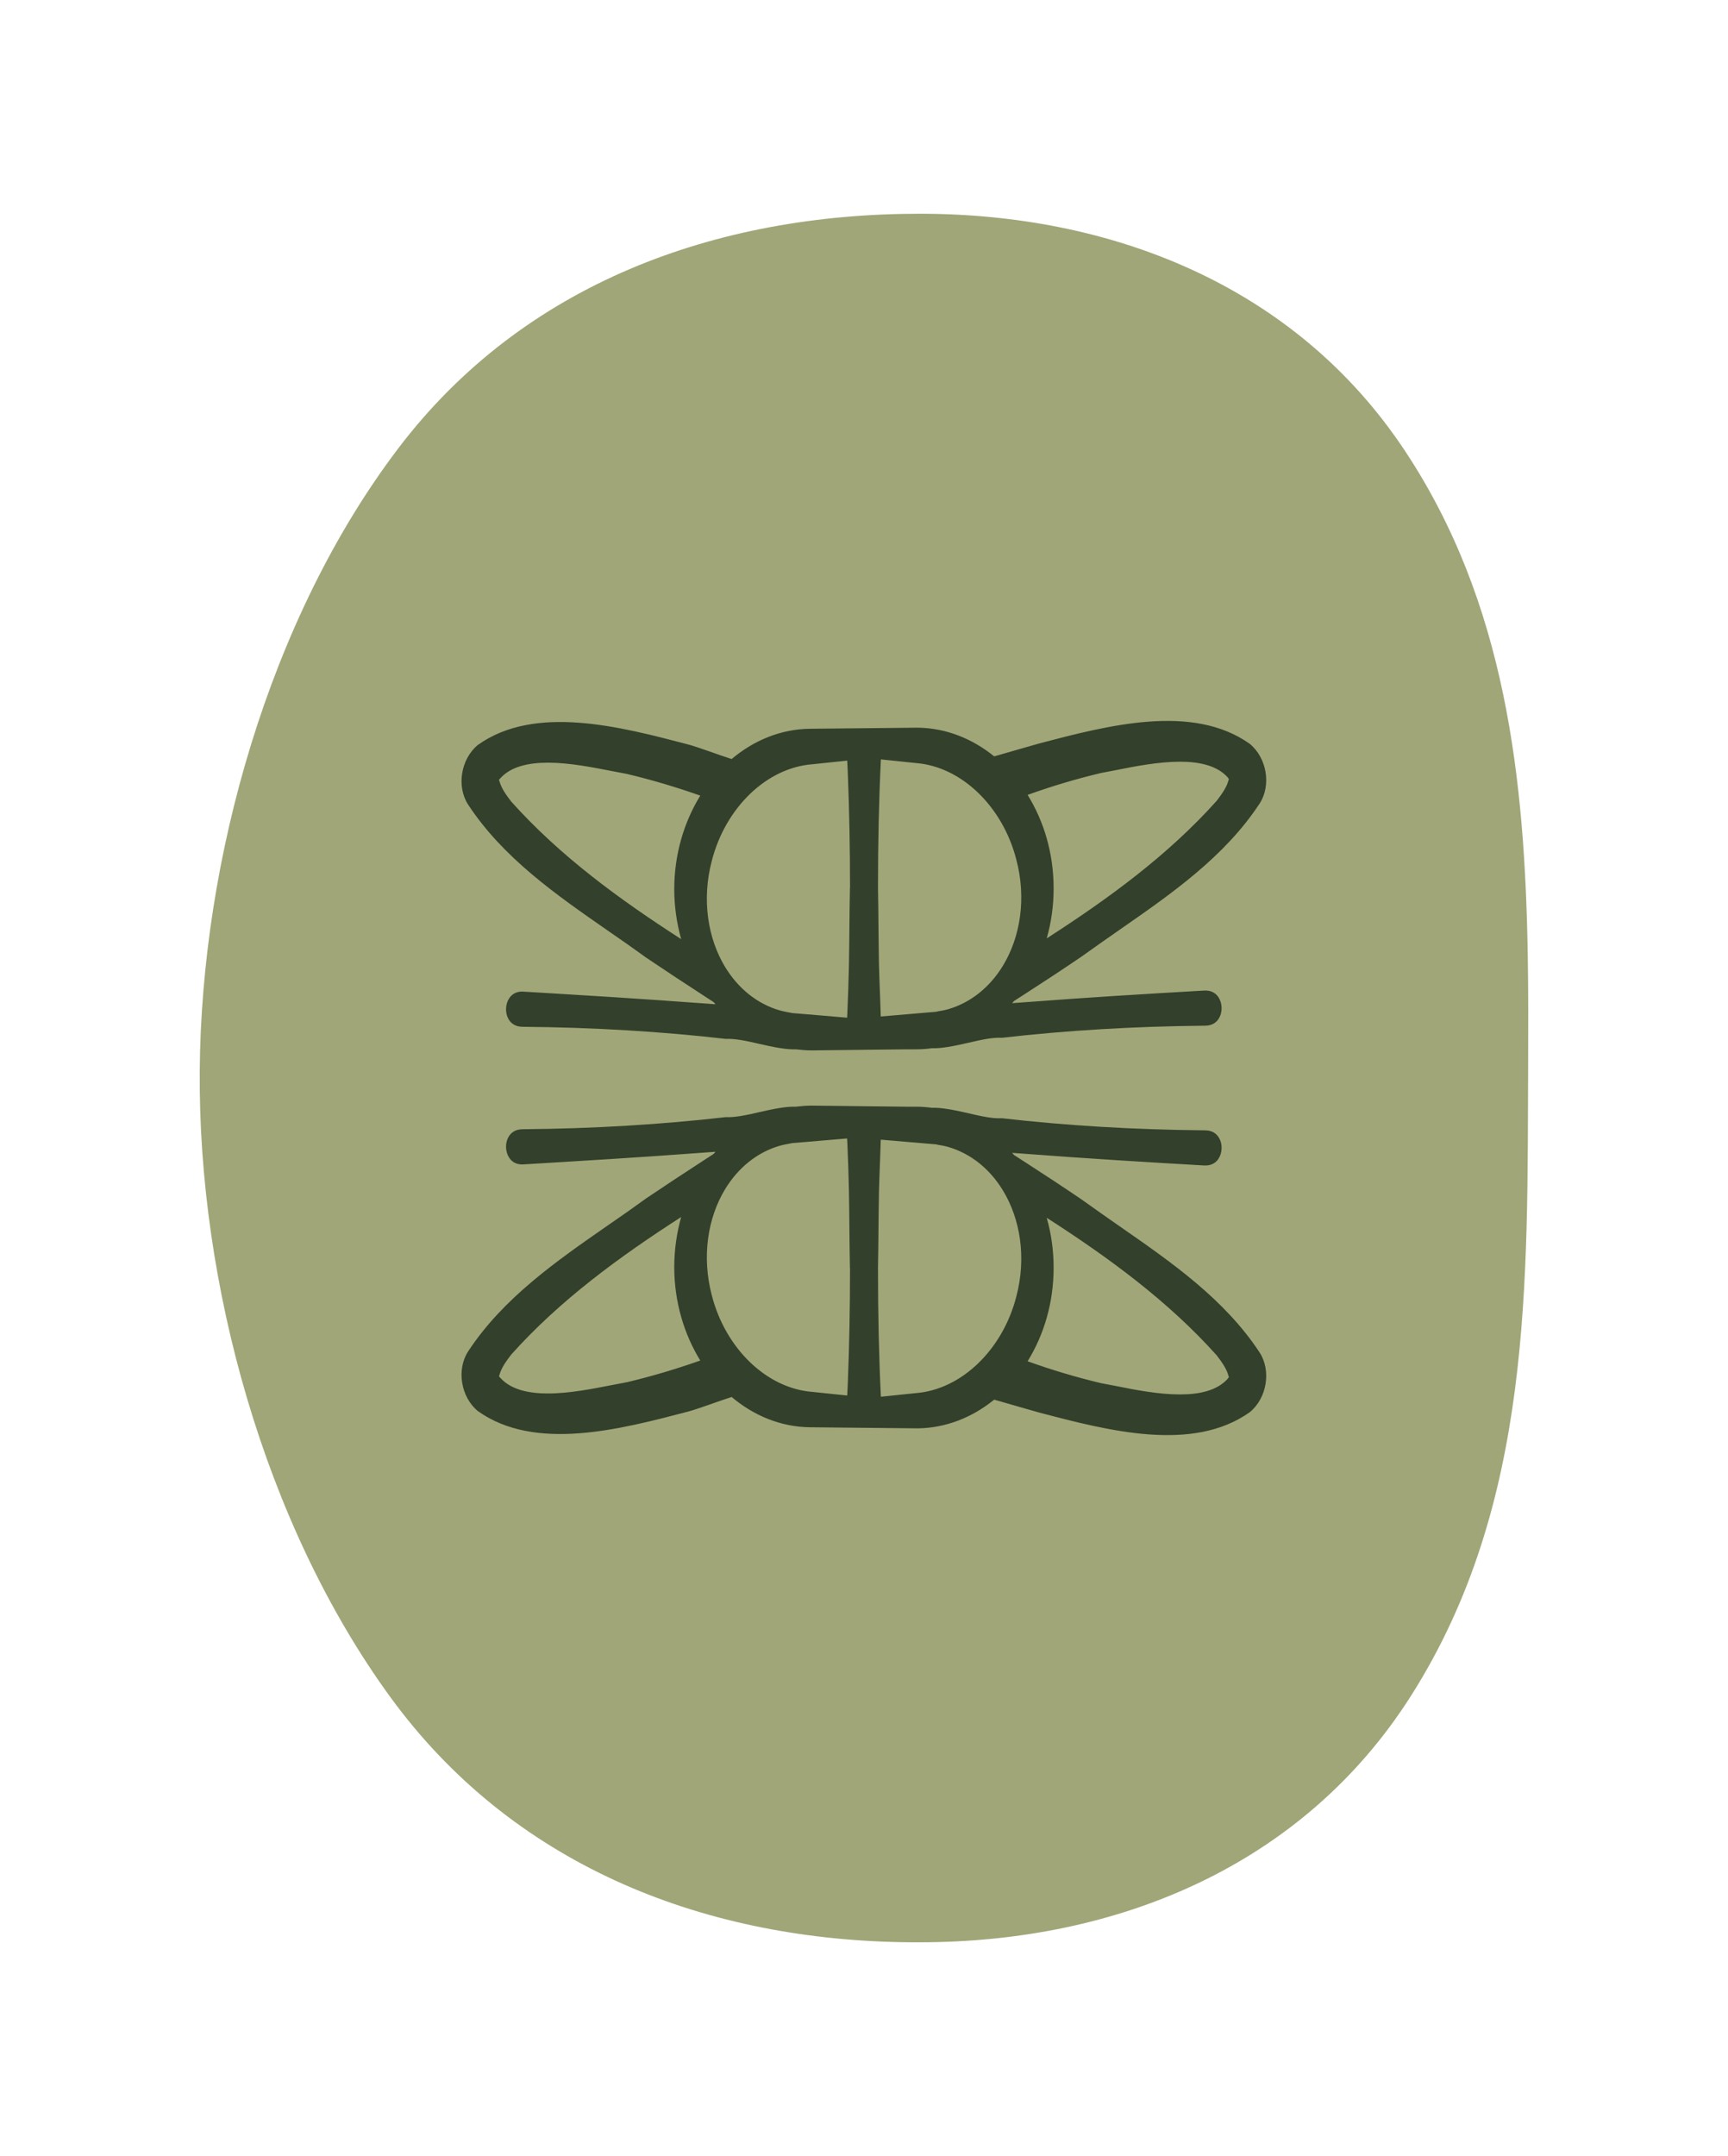
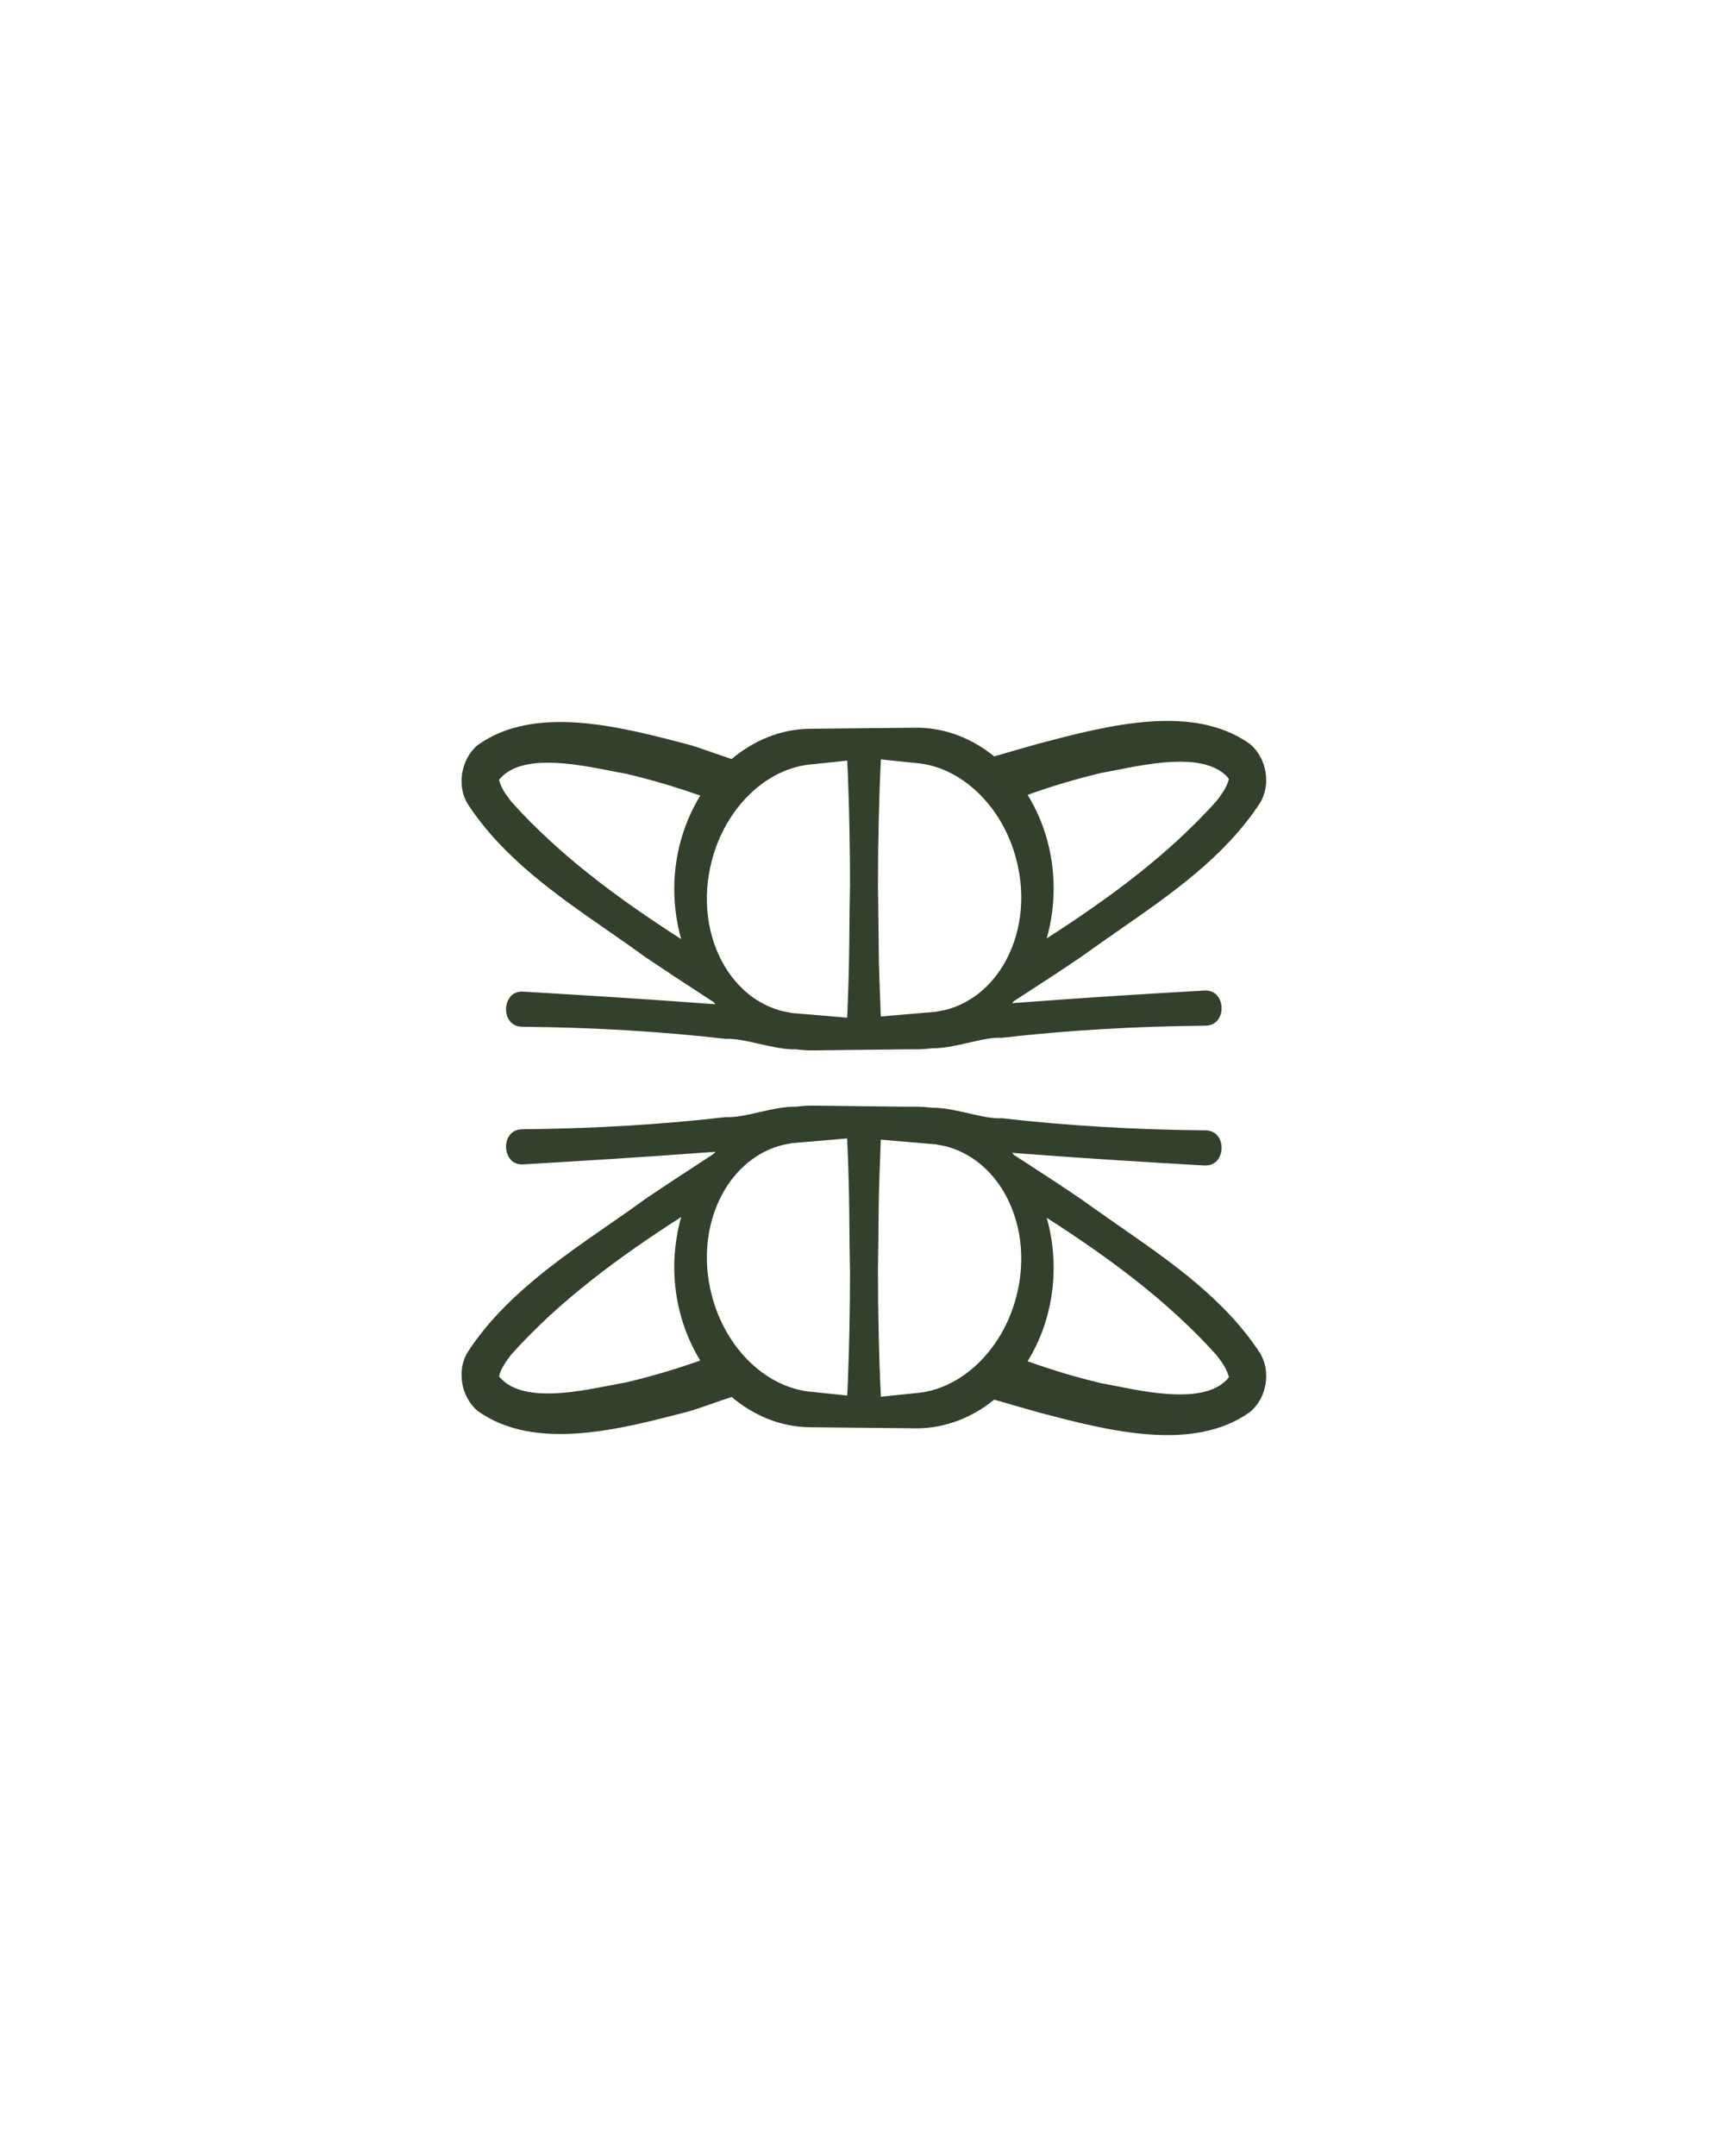
<svg xmlns="http://www.w3.org/2000/svg" version="1.1" id="Calque_1" x="0px" y="0px" viewBox="0 0 142.75 178.05" style="enable-background:new 0 0 142.75 178.05;" xml:space="preserve">
  <style type="text/css">
	.st0{fill:#F3F3E6;}
	.st1{fill:#32402C;}
	.st2{fill:#A0A677;}
</style>
  <g>
    <g>
-       <path class="st2" d="M126.21,78.99c-0.24-14.62-1.79-29.19-10.18-41.81c-9.01-13.56-24.15-19.53-40.05-19.53    c-16.78,0-32.69,5.71-43.06,19.35C22.22,51.08,16.63,70.99,16.5,88.45c-0.13,17.5,5.32,37.37,15.73,51.67    c10.01,13.75,25.51,19.95,42.21,20.26c0.51,0.01,1.02,0.01,1.53,0.01c16.3,0,31.67-6.29,40.61-20.38    c10.05-15.85,9.58-34.13,9.66-52.13C126.25,84.93,126.26,81.96,126.21,78.99z" />
-     </g>
+       </g>
    <g>
      <path class="st1" d="M104.06,111.69c-2.89-4.4-7.28-7.45-11.53-10.4c-1.07-0.75-2.14-1.49-3.18-2.24    c-1.53-1.04-3.11-2.08-4.71-3.11l-0.87-0.56c-0.05-0.06-0.1-0.12-0.16-0.18l1.24,0.09c4.95,0.38,9.92,0.68,14.59,0.95    c0.68,0.05,1.05-0.28,1.23-0.57c0.31-0.49,0.33-1.18,0.05-1.68c-0.17-0.3-0.5-0.65-1.18-0.65c-0.01,0-0.02,0-0.03,0    c-5.79-0.05-11.45-0.39-16.75-1c-0.76,0.05-1.73-0.17-2.76-0.41c-1.22-0.28-2.24-0.48-3.02-0.45c-0.43-0.06-0.86-0.09-1.3-0.09    h-0.8l-7.84-0.09c-0.44,0-0.87,0.04-1.3,0.09c-0.78-0.03-1.8,0.17-3.02,0.45c-1.03,0.24-2,0.45-2.76,0.41    c-5.3,0.61-10.96,0.95-16.75,1c-0.01,0-0.02,0-0.03,0c-0.68,0-1.01,0.35-1.18,0.65c-0.28,0.5-0.26,1.19,0.05,1.68    c0.18,0.29,0.55,0.63,1.23,0.57c4.67-0.28,9.64-0.58,14.59-0.95l1.24-0.09c-0.05,0.06-0.1,0.12-0.16,0.18l-0.86,0.56    c-1.59,1.03-3.18,2.08-4.71,3.11c-1.03,0.75-2.1,1.5-3.18,2.24c-4.25,2.95-8.64,6-11.53,10.4c-0.97,1.5-0.6,3.76,0.8,4.92    c4.73,3.37,11.75,1.52,17.39,0.04c0.74-0.19,2.57-0.88,3.58-1.2c1.83,1.54,4.05,2.47,6.46,2.5l8.92,0.09    c2.34-0.03,4.51-0.91,6.31-2.37c1.04,0.29,2.99,0.87,3.73,1.07c5.64,1.48,12.66,3.33,17.39-0.04    C104.66,115.45,105.03,113.2,104.06,111.69z M51.79,114.14c-0.39,0.07-0.81,0.15-1.26,0.24c-1.54,0.3-3.49,0.69-5.26,0.69    c-1.59,0-3.04-0.31-3.91-1.26l-0.14-0.15l0.06-0.19c0.17-0.56,0.53-1.06,0.95-1.61c4.02-4.49,8.94-8.08,14.04-11.36    c-0.36,1.3-0.57,2.68-0.57,4.13c0,2.87,0.81,5.54,2.15,7.72C55.89,113.04,53.86,113.65,51.79,114.14z M70.22,104.76    c0,3.29-0.06,6.3-0.17,9.11c-0.02,0.44-0.03,0.89-0.06,1.33c0,0.01,0,0.03,0,0.04l-2.88-0.3c-3.77-0.29-7.18-3.57-8.31-7.98    c-0.84-3.19-0.34-6.38,1.1-8.76c1.06-1.74,2.62-3.05,4.56-3.6c0.17-0.05,0.35-0.08,0.54-0.12c0.15-0.03,0.31-0.06,0.47-0.09    l1.12-0.09l3.39-0.29c0.01,0.13,0.01,0.25,0.02,0.38c0.06,1.31,0.1,2.62,0.13,3.93c0.02,1.05,0.03,2.11,0.04,3.16    c0.01,1.03,0.02,2.05,0.04,3.06c0,0.05,0,0.1,0,0.15C70.22,104.72,70.22,104.74,70.22,104.76z M83.96,107.06    c-1.13,4.41-4.55,7.69-8.3,7.98l-2.89,0.3c-0.16-3.24-0.24-6.73-0.24-10.62c0.02-1.03,0.03-2.08,0.04-3.13    c0.01-1.05,0.02-2.11,0.04-3.17c0.02-0.86,0.06-1.72,0.09-2.58c0.02-0.58,0.04-1.15,0.06-1.73l3.4,0.29l1.18,0.1    c0.1,0.03,0.26,0.06,0.41,0.08c0.19,0.04,0.38,0.07,0.54,0.12c1.93,0.55,3.5,1.86,4.56,3.6C84.3,100.68,84.8,103.87,83.96,107.06z     M101.39,113.89c-0.88,0.95-2.32,1.26-3.91,1.26c-1.77,0-3.72-0.38-5.26-0.69c-0.45-0.09-0.87-0.17-1.26-0.24    c-2.06-0.49-4.1-1.1-6.07-1.81c1.35-2.18,2.15-4.84,2.15-7.72c0-1.44-0.2-2.83-0.57-4.13c5.1,3.28,10.02,6.87,14.04,11.36    c0.42,0.55,0.78,1.05,0.95,1.61l0.06,0.19L101.39,113.89z" />
      <path class="st1" d="M104.06,66.35c-2.89,4.4-7.28,7.45-11.53,10.4c-1.07,0.75-2.14,1.49-3.18,2.24    c-1.53,1.04-3.11,2.08-4.71,3.11l-0.87,0.56c-0.05,0.06-0.1,0.12-0.16,0.18l1.24-0.09c4.95-0.38,9.92-0.68,14.59-0.95    c0.68-0.05,1.05,0.28,1.23,0.57c0.31,0.49,0.33,1.18,0.05,1.68c-0.17,0.3-0.5,0.65-1.18,0.65c-0.01,0-0.02,0-0.03,0    c-5.79,0.05-11.45,0.39-16.75,1c-0.76-0.05-1.73,0.17-2.76,0.41c-1.22,0.28-2.24,0.48-3.02,0.45c-0.43,0.06-0.86,0.09-1.3,0.09    h-0.8l-7.84,0.09c-0.44,0-0.87-0.04-1.3-0.09c-0.78,0.03-1.8-0.17-3.02-0.45c-1.03-0.24-2-0.45-2.76-0.41    c-5.3-0.61-10.96-0.95-16.75-1c-0.01,0-0.02,0-0.03,0c-0.68,0-1.01-0.35-1.18-0.65c-0.28-0.5-0.26-1.19,0.05-1.68    c0.18-0.29,0.55-0.63,1.23-0.57c4.67,0.28,9.64,0.58,14.59,0.95l1.24,0.09c-0.05-0.06-0.1-0.12-0.16-0.18l-0.86-0.56    c-1.59-1.03-3.18-2.08-4.71-3.11c-1.03-0.75-2.1-1.5-3.18-2.24c-4.25-2.95-8.64-6-11.53-10.4c-0.97-1.5-0.6-3.76,0.8-4.92    c4.73-3.37,11.75-1.52,17.39-0.04c0.74,0.19,2.57,0.88,3.58,1.2c1.83-1.54,4.05-2.47,6.46-2.5l8.92-0.09    c2.34,0.03,4.51,0.91,6.31,2.37c1.04-0.29,2.99-0.87,3.73-1.07c5.64-1.48,12.66-3.33,17.39,0.04    C104.66,62.6,105.03,64.85,104.06,66.35z M51.79,63.91c-0.39-0.07-0.81-0.15-1.26-0.24c-1.54-0.3-3.49-0.69-5.26-0.69    c-1.59,0-3.04,0.31-3.91,1.26l-0.14,0.15l0.06,0.19c0.17,0.56,0.53,1.06,0.95,1.61c4.02,4.49,8.94,8.08,14.04,11.36    c-0.36-1.3-0.57-2.68-0.57-4.13c0-2.87,0.81-5.54,2.15-7.72C55.89,65.01,53.86,64.4,51.79,63.91z M70.22,73.29    c0-3.29-0.06-6.3-0.17-9.11c-0.02-0.44-0.03-0.89-0.06-1.33c0-0.01,0-0.03,0-0.04l-2.88,0.3c-3.77,0.29-7.18,3.57-8.31,7.98    c-0.84,3.19-0.34,6.38,1.1,8.76c1.06,1.74,2.62,3.05,4.56,3.6c0.17,0.05,0.35,0.08,0.54,0.12c0.15,0.03,0.31,0.06,0.47,0.09    l1.12,0.09l3.39,0.29c0.01-0.13,0.01-0.25,0.02-0.38c0.06-1.31,0.1-2.62,0.13-3.93c0.02-1.05,0.03-2.11,0.04-3.16    c0.01-1.03,0.02-2.05,0.04-3.06c0-0.05,0-0.1,0-0.15C70.22,73.33,70.22,73.31,70.22,73.29z M83.96,70.99    c-1.13-4.41-4.55-7.69-8.3-7.98l-2.89-0.3c-0.16,3.24-0.24,6.73-0.24,10.62c0.02,1.03,0.03,2.08,0.04,3.13    c0.01,1.05,0.02,2.11,0.04,3.17c0.02,0.86,0.06,1.72,0.09,2.58c0.02,0.58,0.04,1.15,0.06,1.73l3.4-0.29l1.18-0.1    c0.1-0.03,0.26-0.06,0.41-0.08c0.19-0.04,0.38-0.07,0.54-0.12c1.93-0.55,3.5-1.86,4.56-3.6C84.3,77.37,84.8,74.18,83.96,70.99z     M101.39,64.16c-0.88-0.95-2.32-1.26-3.91-1.26c-1.77,0-3.72,0.38-5.26,0.69c-0.45,0.09-0.87,0.17-1.26,0.24    c-2.06,0.49-4.1,1.1-6.07,1.81c1.35,2.18,2.15,4.84,2.15,7.72c0,1.44-0.2,2.83-0.57,4.13c5.1-3.28,10.02-6.87,14.04-11.36    c0.42-0.55,0.78-1.05,0.95-1.61l0.06-0.19L101.39,64.16z" />
    </g>
  </g>
</svg>